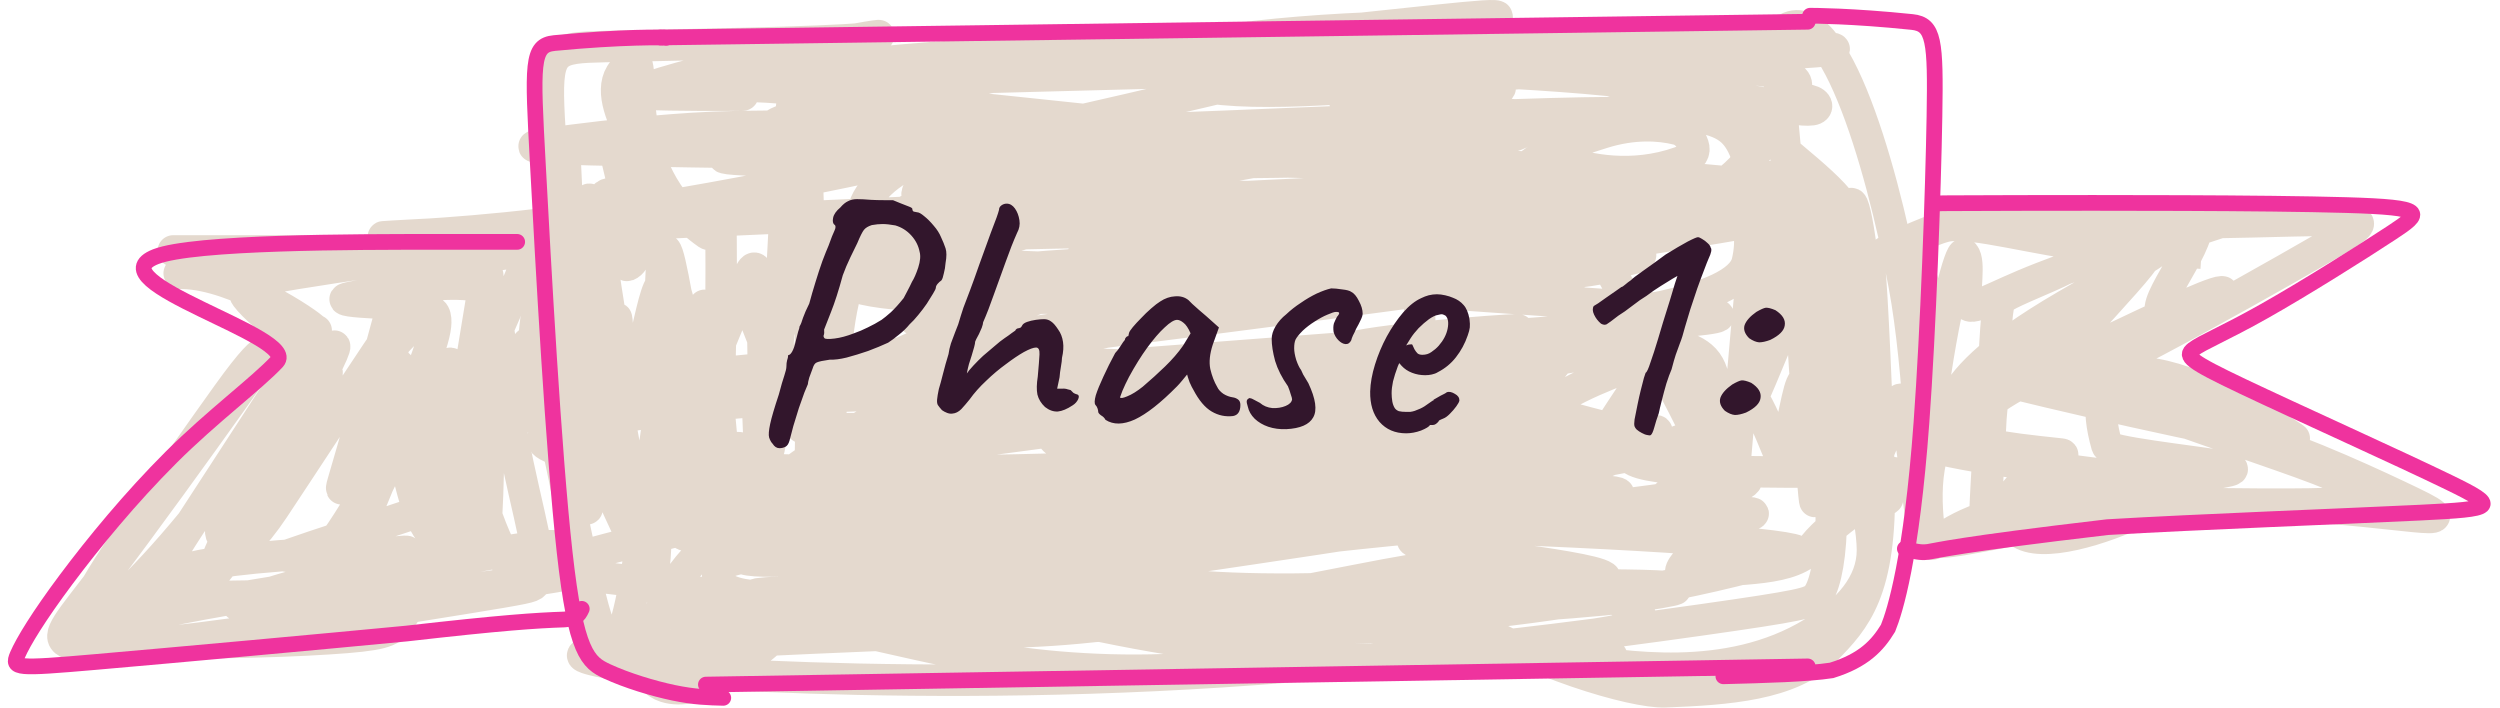
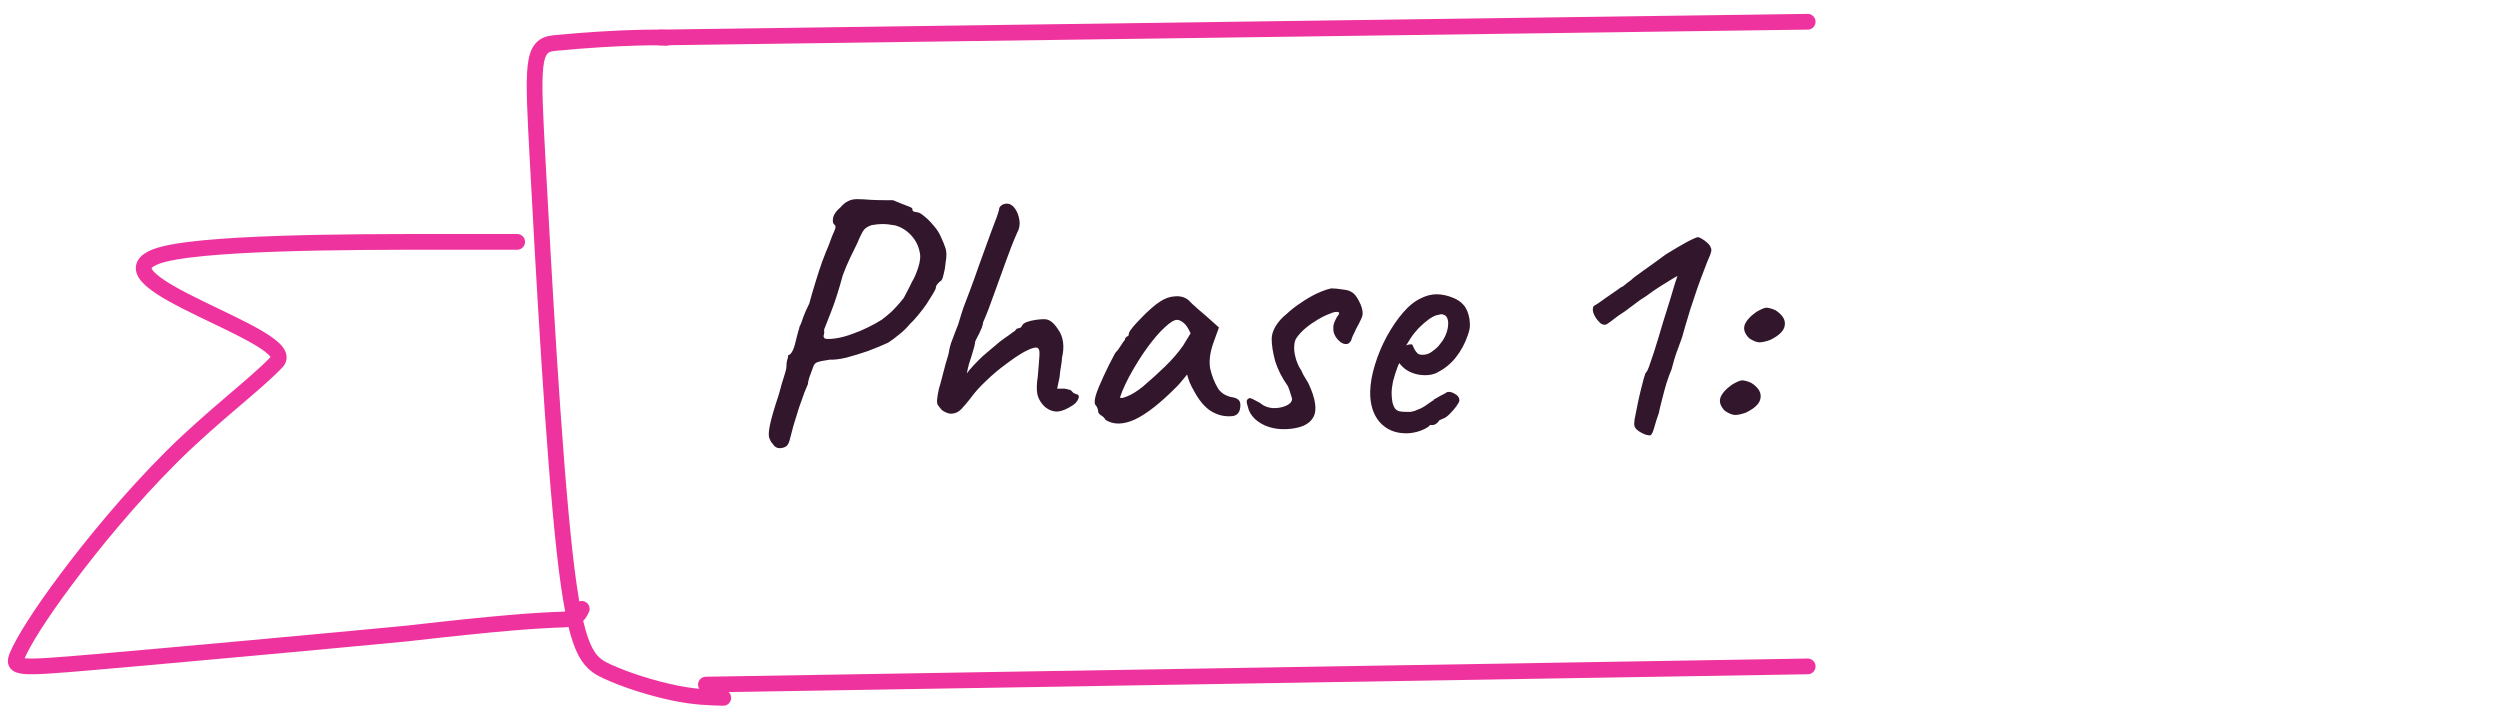
<svg xmlns="http://www.w3.org/2000/svg" fill="none" viewBox="0 0 159 45" height="45" width="159">
-   <path stroke-linecap="square" stroke-width="2" stroke="#E4D9CE" d="M35.93 9.701C35.93 9.674 35.997 12.862 36.574 19.69C36.882 23.329 38.032 27.269 38.535 29.557C39.039 31.844 39.071 32.345 39.087 29.517C39.103 26.689 39.103 20.515 39.196 20.234C39.29 19.952 39.477 25.75 39.489 26.77C39.522 29.685 38.974 18.693 38.782 19.925C38.418 22.252 38.936 28.098 38.915 27.653C38.894 27.209 38.681 20.314 38.572 19.328C38.462 18.343 38.462 23.476 38.356 23.26C38.251 23.045 38.039 17.325 37.852 14.677C37.706 12.61 37.054 20.009 36.259 26.531C36.204 26.983 35.051 18.804 34.533 18.606C34.016 18.408 33.708 25.716 33.471 26.465C33.235 27.213 33.08 21.18 33.722 21.865C34.364 22.55 35.808 30.137 36.798 34.736C37.789 39.336 38.282 40.719 38.815 40.931C39.349 41.142 39.908 40.141 40.626 35.522C41.343 30.903 42.202 22.697 43.095 21.239C43.987 19.78 44.886 25.317 45.414 27.914C45.942 30.51 46.072 29.998 45.883 27.715C45.693 25.433 45.18 21.396 44.867 19.572C44.636 18.233 44.393 25.904 44.367 31.998C44.362 33.026 44.122 21.581 43.99 21.369C43.857 21.157 43.775 30.409 43.53 30.066C43.285 29.722 42.88 19.504 42.244 18.259C41.607 17.014 40.752 25.051 39.849 24.174C38.945 23.296 38.019 13.259 37.526 12.695C37.033 12.13 37.003 21.342 37.045 26.436C37.087 31.531 37.202 32.23 37.315 32.358C37.592 32.67 37.248 23.666 37.45 16.872C37.485 15.698 39.669 28.238 40.581 33.101C41.493 37.964 41.653 37.095 41.751 33.042C41.849 28.988 41.881 21.776 42.013 18.282C42.145 14.789 42.377 15.233 43.039 18.874C43.701 22.515 44.787 29.34 45.345 27.955C45.904 26.57 45.9 16.767 45.842 13.887C45.784 11.007 45.671 15.347 44.998 14.874C39.118 10.742 41.258 3.574 40.299 4.025C37.226 5.47 41.67 10.616 41.526 11.334C41.473 11.598 40.764 11.425 40.36 11.21C39.957 10.994 39.703 10.682 39.492 10.332C39.281 9.981 39.121 9.602 39.283 10.336C39.446 11.07 39.936 12.929 40.118 13.607C40.15 13.728 39.736 12.531 39.34 12.397C36.803 11.541 39.543 17.03 39.9 16.884C41.103 16.393 40.11 12.898 40.316 11.53C40.487 10.403 42.413 16.121 44.387 23.705C44.781 25.22 46.559 19.482 47.74 17.287C48.911 15.109 48.457 28.906 48.431 30.19C48.405 31.473 48.109 24.461 48.136 24.099C48.162 23.738 48.52 30.241 48.919 28.516C49.318 26.792 49.747 16.644 50.054 11.13C50.361 5.616 50.533 5.044 50.732 5.111C50.931 5.178 51.153 5.902 51.333 10.965C51.512 16.029 51.642 25.41 51.527 30.066C51.412 34.721 51.047 34.367 50.417 33.166C49.787 31.965 48.902 29.927 48.06 29.04C47.218 28.153 46.445 28.479 45.835 28.828C43.712 30.041 42.305 31.108 41.837 31.717C41.63 31.986 42.939 32.252 52.079 32.503C61.219 32.754 78.521 33 87.133 33.148C95.745 33.297 95.142 33.34 88.782 33.34C82.422 33.34 70.322 33.296 64.417 33.316C58.512 33.335 59.168 33.419 65.676 32.657C72.184 31.895 84.524 30.285 91.936 29.456C99.349 28.626 101.459 28.626 102.281 28.825C103.102 29.023 102.571 29.42 98.526 30.489C94.48 31.558 86.936 33.286 78.148 34.803C69.359 36.32 59.555 37.574 61.178 37.258C62.8 36.941 76.144 35.017 86.481 33.931C96.818 32.844 103.742 32.652 107.576 32.589C111.41 32.526 111.945 32.598 111.239 32.775C110.533 32.952 108.571 33.232 98.595 33.471C88.619 33.709 70.688 33.897 67.701 33.205C58.161 30.994 92.781 29.255 87.885 29.639C80.323 30.232 62.378 31.01 53.359 31.669C44.341 32.327 44.774 32.683 52.209 33.266C59.643 33.85 74.066 34.65 75.044 34.275C76.022 33.901 63.12 32.327 56.052 31.506C48.984 30.686 48.142 30.666 48.343 30.915C48.544 31.165 49.813 31.684 54.391 32.219C58.968 32.754 66.817 33.287 74.584 33.347C82.351 33.406 89.799 32.976 95.38 32.481C100.962 31.986 104.452 31.44 102.311 31.256C100.171 31.072 92.293 31.266 83.708 32.009C75.123 32.752 66.069 34.038 61.035 34.815C56.001 35.591 55.261 35.818 56.394 35.955C57.526 36.092 60.554 36.131 69.252 35.298C77.951 34.464 92.229 32.757 90.806 33.137C89.382 33.518 71.824 36.038 63.077 37.36C54.331 38.681 54.928 38.728 62.869 38.578C70.811 38.427 86.08 38.079 82.306 37.964C78.531 37.848 55.252 37.976 53.696 38.375C52.14 38.775 73.013 39.441 84.06 39.819C95.107 40.197 95.695 40.266 87.413 39.484C79.132 38.702 61.965 37.067 62.73 35.815C63.496 34.563 82.715 33.743 82.504 33.157C82.292 32.57 62.069 32.241 52.58 31.791C43.091 31.342 44.95 30.782 51.099 29.747C57.247 28.713 67.629 27.222 76.848 26.296C86.067 25.369 93.81 25.052 89.917 24.916C86.024 24.781 70.262 24.836 60.464 25C47.302 25.219 41.5 26.126 37.288 26.931C35.42 27.288 34.144 27.669 34.581 28.155C35.019 28.641 37.22 29.255 43.449 29.631C49.678 30.007 59.868 30.128 70.506 29.712C81.144 29.297 91.922 28.341 96.407 27.452C100.892 26.564 98.757 25.771 95.223 25.078C91.688 24.385 86.817 23.816 79.407 23.472C71.996 23.129 62.194 23.027 55.667 23.125C46.175 23.268 40.587 24.402 37.14 25.306C36.2 25.552 37.103 25.725 49.635 24.827C62.167 23.928 86.352 22.044 99.16 21.074C111.968 20.103 112.665 20.103 101.172 19.312C89.678 18.521 65.971 16.938 69.049 16.259C72.127 15.579 102.707 15.85 102.517 16.818C102.328 17.786 70.441 19.444 58.892 18.839C47.344 18.234 57.101 15.316 66.151 13.15C75.2 10.984 83.248 9.658 88.042 8.933C92.836 8.208 94.134 8.123 81.665 8.488C69.197 8.853 42.923 9.671 46.336 10.091C49.748 10.512 83.642 10.512 90.246 10.059C96.85 9.607 75.137 8.701 62.263 8.294C49.39 7.887 46.015 8.005 42.807 8.254C39.6 8.502 36.662 8.877 34.912 9.12C33.163 9.363 32.691 9.462 43.899 9.648C55.107 9.834 78.01 10.103 92.576 10.591C107.142 11.079 112.678 11.777 115.273 12.329C117.868 12.881 117.354 13.265 102.187 15.619C87.02 17.972 57.216 22.283 55.445 22.785C53.675 23.286 80.841 19.849 94.146 17.999C107.452 16.15 106.073 15.994 99.439 16.013C92.806 16.032 80.959 16.23 73.166 16.569C65.374 16.908 61.995 17.382 69.587 16.791C77.178 16.199 95.843 14.528 105.026 14.215C114.209 13.901 113.345 14.996 112.568 16.668C110.798 20.476 110.039 29.759 109.871 34.544C109.796 36.687 110.992 21.004 111.623 15.487C112.253 9.97 112.602 10.686 113.072 12.809C113.543 14.931 114.126 18.439 114.075 17.138C113.78 9.606 112.63 2.682 113.218 2.132C116.378 -0.828 119.63 10.207 121.104 18.12C122.122 23.587 122.36 32.114 122.361 33.629C122.363 35.145 121.781 29.42 121.372 26.936C120.963 24.452 120.745 25.382 120.231 26.838C119.717 28.294 118.914 30.249 118.19 30.549C116.441 31.276 115.732 22.219 114.318 16.546C114.142 15.842 111.975 22.758 111.355 25.27C110.854 27.294 114.01 18.816 114.779 17.947C115.109 17.574 115.739 17.609 116.104 18.058C117.104 19.288 116.971 27.049 116.687 32.094C116.595 33.725 115.362 20.429 115.18 20.968C114.998 21.507 115.585 32.951 115.411 31.817C115.237 30.684 114.283 16.626 114.171 12.332C114.058 8.038 114.815 13.934 115.596 15.476C116.377 17.019 117.159 14.03 117.7 12.981C117.997 12.405 118.834 18.275 118.849 22.074C118.851 22.621 118.758 15.954 118.905 17.047C119.052 18.139 119.421 26.066 119.517 30.626C119.664 37.63 117.999 39.406 116.103 41.34C113.916 43.571 109.852 43.846 105.893 43.998C103.885 44.075 97.175 42.095 92.923 39.223C91.346 38.157 103.105 37.462 102.03 36.676C100.955 35.889 89.797 34.923 89.829 34.348C89.86 33.774 101.418 33.62 107.052 33.412C112.687 33.203 112.047 32.945 105.923 32.427C99.799 31.909 88.208 31.139 88.623 30.19C89.037 29.241 101.807 28.137 104.799 27.597C108.91 26.855 90.139 27.752 84.47 29.122C79.596 30.301 76.807 32.882 75.023 34.696C74.235 35.497 74.096 36.266 74.425 36.906C75.147 38.31 79.117 38.924 84.71 39.27C91.303 39.678 98.122 38.602 104.875 37.458C108.51 36.842 112.452 35.8 114.243 35.228C115.728 34.754 106.343 34.005 92.881 33.537C88.081 33.371 87.402 33.424 87.62 33.458C88.947 33.663 98.487 32.841 108.975 31.281C117.769 29.973 96.81 26.512 95.403 25.017C93.748 23.258 102.038 22.255 106.206 22.026C107.074 21.978 107.744 22.282 108.22 22.681C109.237 23.532 109.193 25.274 108.928 27.231C108.652 29.274 106.768 31.055 104.676 32.494C103.663 33.192 102.423 33.529 101.362 33.703C100.3 33.878 99.371 33.803 98.605 33.395C96.949 32.512 96.568 30.409 96.762 28.323C96.954 26.258 99.79 24.833 102.304 23.808C104.452 22.932 106.494 23.134 107.818 23.417C108.452 23.553 108.845 23.992 109.132 24.465C109.419 24.937 109.545 25.51 109.354 26.084C109.163 26.659 108.65 27.217 107.62 27.702C105.232 28.826 101.431 28.975 97.555 28.642C95.689 28.482 94.176 27.693 92.945 26.637C90.339 24.401 89.952 20.794 90.497 17.425C90.988 14.388 94.996 12.751 98.516 11.749C101.958 10.77 105.329 11.069 107.795 11.488C108.932 11.681 109.685 12.225 110.251 12.784C111.367 13.886 111.439 15.348 111.127 16.664C110.8 18.038 108.424 18.902 105.709 19.496C102.869 20.118 100.044 19.346 97.947 18.104C95.617 16.724 95.733 13.986 96.234 11.971C96.698 10.104 99.62 9.178 101.919 8.452C103.875 7.835 105.552 7.942 106.683 8.224C107.286 8.375 107.66 8.988 107.726 9.394C107.791 9.8 107.463 10.094 106.851 10.313C103.751 11.419 100.905 10.728 99.765 10.353C99.229 10.177 98.982 9.748 98.975 9.352C98.967 8.956 99.258 8.535 99.863 8.16C102.776 6.36 106.963 6.743 109.608 7.276C112.022 7.763 110.779 10.877 110.69 12.311C110.638 13.158 114.542 12.384 115.952 12.652C117.362 12.92 117.351 13.552 117.261 14.171C117.086 15.388 116.873 18.067 117.269 22.727C117.747 28.359 119.078 32.633 119.087 34.974C119.096 37.134 117.514 38.893 115.286 40.251C109.852 43.562 103.167 42.376 99.882 41.892C99.229 41.796 98.874 41.403 99.126 41.142C99.908 40.331 102.328 40.34 103.368 39.944C108.144 38.123 93.521 36.272 91.354 36.098C90.168 36.003 84.524 37.344 74.223 39.18C63.688 41.058 55.86 39.992 51.445 39.073C42.498 37.209 38.789 36.573 34.765 36.533C30.622 36.492 48.071 32.815 50.347 31.735C54.508 29.759 51.573 20.122 55.28 15.361C57.1 13.023 60.416 12.273 62.553 11.72C64.33 11.259 65.838 11.395 66.909 11.622C67.466 11.74 67.816 12.273 67.913 12.679C68.011 13.086 67.785 13.455 67.267 13.827C64.533 15.793 59.293 15.76 55.956 15.281C55.272 15.182 55.007 14.58 54.903 14.039C54.8 13.498 54.963 12.851 55.49 12.2C57.933 9.179 63.602 8.867 66.924 8.846C68.116 8.839 61.415 10.211 59.631 11.179C52.626 14.982 76.137 12.556 74.235 12.622C71.487 12.717 65.113 12.328 72.199 12.403C79.285 12.477 100.021 12.871 108.188 12.679C116.354 12.487 111.322 11.698 104.465 11.127C97.608 10.555 89.079 10.226 83.567 10.171C75.817 10.094 72.291 11.024 70.161 11.903C69.217 12.293 68.706 12.763 68.6 13.133C68.405 13.818 79.948 14.249 88.887 14.482C90.687 14.529 72.442 14.672 63.503 14.895C54.564 15.117 51.78 15.476 51.025 15.777C50.27 16.078 51.628 16.309 57.297 16.606C62.966 16.902 72.904 17.256 78.347 17.474C83.79 17.693 84.436 17.766 82.296 18.266C80.156 18.767 75.209 19.693 70.71 20.877C66.21 22.061 62.307 23.474 58.766 25.099C51.923 28.238 47.251 32.137 44.215 35.502C41.735 38.252 41.313 40.715 41.288 42.266C41.277 42.965 41.652 43.473 42.324 43.682C46.428 44.958 54.095 35.947 57.606 30.804C58.109 30.067 54.283 33.678 51.776 36.105C50.959 36.896 50.142 36.096 49.601 35.187C49.06 34.276 48.584 33.103 48.233 32.741C47.885 32.383 46.775 33.521 45.002 33.65C43.905 33.729 42.392 33.407 43.655 33.272C44.918 33.137 48.998 33.089 50.158 33.076C53.764 33.036 44.033 33.626 43.532 33.882C42.639 34.339 49.079 34.155 53.835 34.106C56.325 34.081 48.355 34.594 47.538 35.01C45.422 36.09 52.006 35.593 52.417 35.4C54.722 34.322 47.437 35.25 46.339 35.722C45.79 35.957 45.562 36.505 45.653 36.83C46.119 38.49 51.236 37.854 53.349 37.834C54.1 37.827 50.217 37.591 48.756 37.709C44.67 38.038 60.629 37.856 71.357 35.892C78.86 34.518 90.337 31.783 96.933 30.374C103.529 28.964 104.844 28.81 105.231 28.741C105.618 28.672 105.038 28.691 104.494 28.751C103.95 28.811 103.46 28.91 103.735 29.158C104.75 30.072 111.525 30.052 119.337 30.015C121.784 30.003 121.13 30.524 120.555 30.954C119.98 31.384 119.499 31.841 119.515 31.943C119.531 32.046 120.059 31.78 120.084 31.679C120.345 30.606 116.59 33.153 115.359 34.707C114.02 36.397 110.713 36.082 107.316 36.499C105.739 36.693 109.065 34.207 109.588 32.778C110.172 31.182 106.413 24.559 101.632 15.772C99.925 12.635 99.587 12.212 98.784 12.06C96.763 11.675 89.242 14.591 78.839 18.512C69.121 22.175 64.349 21.969 62.84 22.032C61.696 22.08 67.018 21.694 66.59 22.112C65.192 23.48 58.115 23.477 59.47 23.775C60.825 24.074 69.987 23.726 71.484 23.617C72.98 23.508 66.533 23.649 62.077 23.902C57.621 24.155 55.351 24.515 60.889 24.787C66.427 25.058 79.841 25.23 80.763 25.513C91.038 28.659 56.503 26.732 59.31 26.972C62.963 27.285 71.227 27.092 76.967 26.89C82.707 26.689 85.696 26.258 86.358 25.808C90.33 23.111 73.469 24.633 68.395 25.885C67.404 26.13 66.851 26.66 66.776 27.069C66.155 30.446 80.198 28.097 82.526 27.732C85.948 27.195 73.638 27.93 71.229 28.377C63.712 29.773 89.845 28.993 90.211 28.655C90.505 28.385 88.503 28.013 83.466 27.463C78.428 26.913 69.774 26.224 64.442 25.868C59.111 25.513 57.363 25.514 57.284 25.637C56.569 26.748 62.438 26.351 63.468 26.551C67.915 27.412 53.697 27.171 51.548 27.313C50.76 27.366 50.623 26.755 50.579 26.177C50.484 24.914 51.088 22.878 51.805 21.382C52.221 20.517 52.323 24.049 52.118 25.431C52.025 26.063 51.852 26.543 51.355 26.176C49.561 24.853 48.217 20.817 47.252 18.266C47.228 18.204 48.093 20.662 48.969 20.623C52.873 20.446 51.863 14.967 52.67 14.569C53.104 14.354 53.891 14.674 54.409 15.012C55.445 15.687 55.925 17.248 56.432 18.2C56.826 18.939 56.27 15.977 56.597 14.899C57.422 12.172 64.81 12.102 70.623 11.954C71.565 11.93 62.374 13.717 53.576 15.905C50.749 16.609 51.428 16.863 54.736 16.948C58.045 17.034 64.008 17.04 64.846 17.507C65.683 17.974 61.214 18.901 59.454 19.372C57.695 19.842 58.78 19.828 60.228 19.578C61.675 19.328 63.452 18.841 63.703 18.712C64.601 18.249 59.842 19.58 58.23 20.29C57.48 20.62 62.921 19.583 66.454 18.655C69.741 17.791 57.715 21.795 54.899 23.689C54.393 24.029 54.296 24.432 54.644 24.719C54.992 25.006 55.88 25.23 62.934 25.312C69.989 25.395 83.182 25.33 86.543 25.417C90.077 25.508 74.814 26.155 74.252 26.521C73.77 26.835 77.159 26.966 82.985 27.09C88.812 27.214 98.064 27.214 99.502 27.219C100.94 27.224 94.281 27.234 91.705 27.122C90.723 27.08 94.937 25.847 96.454 24.785C100.065 22.257 86.388 24.419 85.343 24.53C84.552 24.613 91.399 23.677 95.064 22.462C95.845 22.203 88.478 22.216 88.527 22.001C88.575 21.787 94.739 21.228 96.425 21.005C97.705 20.835 89.457 21.394 86.377 22C81.426 22.974 98.676 21.956 102.977 21.065C103.729 20.909 104.143 20.669 104.137 20.496C104.131 20.324 103.666 20.168 102.95 20.289C101.184 20.587 99.468 22.219 98.023 24.353C96.504 26.596 96.507 29.691 96.62 32.186C96.659 33.066 97.477 33.086 98.174 32.608C99.981 31.369 102.253 27.12 105.193 22.978C106.087 21.718 106.625 22.572 106.962 23.712C107.3 24.851 107.641 26.353 108.211 26.373C108.781 26.392 109.571 24.884 110.259 24.398C111.176 23.749 112.51 27.342 113.329 29.292C113.499 29.699 114.09 26.061 114.437 24.837C114.784 23.614 115.103 24.184 115.403 25.442C115.702 26.699 115.972 28.627 116.378 27.805C118.461 23.577 117.862 17.574 117.704 14.315C117.627 12.7 114.792 10.773 111.857 8.177C110.856 7.292 111.67 6.838 112.532 6.6C113.394 6.362 114.489 6.241 115.066 6.38C115.643 6.518 115.669 6.92 115.246 6.979C113.933 7.161 111.189 6.008 102.232 5.107C95.169 4.396 82.855 4.121 76.293 3.887C69.731 3.652 69.258 3.71 73.441 3.247C77.624 2.785 86.477 1.801 91.456 1.288C96.436 0.775 97.275 0.764 89.054 2.814C80.833 4.865 63.526 8.977 51.421 11.415C39.315 13.853 32.935 14.492 28.279 14.83C23.624 15.168 20.886 15.185 33.318 14.599C45.75 14.014 73.435 12.824 87.506 12.1C101.577 11.376 101.195 11.153 92.657 10.167C84.119 9.182 67.436 7.441 58.601 6.514C49.765 5.586 49.283 5.525 47.584 5.494C45.884 5.463 42.983 5.463 54.644 5.14C66.305 4.817 92.616 4.172 105.899 3.719C119.182 3.267 118.639 3.027 112.453 2.846C106.267 2.665 94.454 2.549 86.371 2.67C78.288 2.791 74.293 3.152 65.808 4.477C57.322 5.803 44.467 8.083 50.724 8.588C56.981 9.094 82.738 7.757 96.213 7.307C109.688 6.858 110.099 7.337 111.234 10.207C112.37 13.076 114.218 18.322 115.277 23.142C117.252 32.126 116.373 37.076 115.527 37.956C115.141 38.358 114.596 38.518 108.168 39.43C101.741 40.343 89.385 41.965 77.779 42.719C66.173 43.473 55.691 43.311 48.769 43.011C41.847 42.712 38.802 42.28 37.533 41.922C36.265 41.563 36.863 41.292 47.353 40.785C57.843 40.277 78.205 39.543 90.051 38.942C101.896 38.341 104.608 37.894 106.262 37.561C108.468 37.116 99.937 37.092 84.55 37.434C78.19 37.575 74.759 37.308 68.657 36.397C62.556 35.485 53.885 33.85 49.82 33.272C45.755 32.693 46.559 33.222 50.536 34.542C54.512 35.862 61.637 37.957 67.838 39.361C74.04 40.766 79.103 41.416 84.192 41.769C94.214 42.465 100.706 42.037 102.42 41.759C102.808 41.697 102.115 41.561 96.406 41.747C90.698 41.934 79.969 42.387 74.092 42.592C64.333 42.933 57.522 40.63 54.418 40.146C48.724 39.258 46.079 39.818 44.05 39.548C42.355 39.323 41.228 36.447 39.322 32.377C38.244 30.076 37.511 27.157 36.664 22.215C35.818 17.272 35.027 10.358 34.893 6.746C34.76 3.134 35.308 3.032 38.459 2.962C47.346 2.764 54.338 2.64 55.615 2.345C57.71 1.859 47.616 3.604 42.174 5.259C40.568 5.747 41.55 5.922 43.342 5.968C45.134 6.015 47.769 6.03 47.17 6.046C46.572 6.061 42.66 6.075 41.056 5.986C36.742 5.745 49.716 4.928 52.483 4.424C59.119 3.213 77.018 2.91 85.829 2.347C94.64 1.785 93.984 1.7 91.361 1.69C84.168 1.663 73.793 2.665 73.886 3.836C74.231 8.183 97.007 3.943 105.874 4.141C114.742 4.34 114.59 4.963 114.04 6.011C111.559 10.741 109.083 12.447 107.069 13.049C103.442 14.132 99.312 8.676 96.97 8.019C96.084 7.771 94.659 7.77 93.854 7.541C93.05 7.312 92.865 6.973 93.424 6.6C93.983 6.227 95.291 5.829 95.409 5.607C95.8 4.872 89.674 5.574 86.46 6.098C81.672 6.879 96.536 7.045 97.341 7.463C97.689 7.644 97.218 8.2 96.638 8.489C96.059 8.779 95.207 8.897 93.956 8.979C92.706 9.062 91.082 9.104 89.409 9.147" />
-   <path stroke-linecap="square" stroke-width="2" stroke="#E4D9CE" d="M11.02 15.958C11.01 15.958 10.999 15.958 14.764 15.958C18.529 15.958 26.07 15.958 29.706 16.008C33.341 16.057 32.844 16.157 28.968 16.405C25.092 16.653 17.852 17.046 14.339 17.23C10.826 17.414 11.259 17.377 11.624 17.384C15.031 17.452 19.72 20.592 20.022 21.002C20.377 21.484 19.451 22.971 17.581 25.942C16.328 27.933 14.229 30.756 12.262 33.146C8.652 37.532 6.243 39.489 5.674 39.632C5.43 39.693 5.31 39.133 5.633 38.293C5.956 37.452 6.735 36.195 8.491 33.621C10.247 31.048 12.957 27.196 14.456 25.111C16.122 22.793 16.607 22.436 16.847 22.358C16.941 22.327 16.632 22.837 14.682 25.579C12.732 28.322 9.061 33.416 6.723 36.484C4.384 39.553 3.488 40.442 4.284 40.867C5.08 41.291 7.595 41.225 12.708 40.583C17.821 39.941 25.456 38.724 29.505 38.066C33.555 37.408 33.788 37.344 33.961 37.154C34.787 36.249 33.553 32.866 32.573 27.665C32.046 24.867 31.953 21.666 31.505 19.964C31.056 18.263 30.381 18.139 29.483 18.088C27.489 17.977 24.615 18.422 22.175 18.942C20.718 19.252 26.65 19.346 26.835 19.409C26.897 19.431 26.425 19.497 26.134 19.622C25.842 19.747 25.624 19.946 23.944 22.452C22.263 24.958 19.127 29.765 17.398 32.363C14.969 36.014 12.528 36.986 10.409 37.481C9.995 37.578 9.749 37.682 9.765 37.76C9.831 38.081 13.491 37.927 18.588 37.865C21.268 37.833 24.457 36.879 28.355 35.653C29.798 35.199 30.131 35.022 30.409 34.865C30.687 34.709 30.895 34.56 31.008 31.474C31.12 28.388 31.129 22.369 31.093 19.458C31.057 16.546 30.976 16.924 30.617 19.116C29.605 25.303 28.833 29.947 28.549 30.896C28.421 31.326 28.265 31.635 28.085 31.889C27.745 32.371 22.77 33.735 18.2 35.346C17.806 35.484 23.443 35.281 25.527 35.079C28.095 34.831 16.854 37.538 15.126 38.457C14.729 38.668 20.223 38.682 27.051 38.282C30.562 38.076 31.781 37.616 32.185 37.257C33.17 36.384 31.076 34.756 30.21 29.96C29.956 28.549 30.014 27.236 30.009 27.475C29.914 31.912 29.62 33.719 28.857 34.563C28.641 34.803 28.06 34.513 27.636 34.136C26.675 33.281 26.175 31.185 25.604 28.596C25.016 25.931 24.975 22.425 24.902 19.709C24.896 19.486 23.53 24.886 21.808 30.702C21.076 33.173 25.572 23.314 25.36 23.195C24.926 22.953 23.768 24.174 23.341 24.288C22.898 24.406 24.853 21.927 26.86 20.09C27.513 19.491 27.729 19.952 27.713 20.498C27.698 21.044 27.521 21.759 26.668 24.056C24.372 30.242 22.83 33.806 23.162 32.907C24.869 28.271 28.789 23.309 28.742 23.201C28.35 22.287 25.455 27.967 22.109 33.194C20.932 35.033 20.711 35.155 19.641 35.222C14.276 35.557 12.322 35.969 10.574 36.536C10.043 36.708 10.165 36.356 12.275 33.099C14.384 29.843 18.46 23.618 20.02 21.164C20.589 20.268 18.426 23.648 17.092 26.411C16.674 27.274 16.95 27.121 17.749 26.343C18.548 25.566 19.905 24.188 20.495 23.756C21.084 23.324 20.866 23.879 19.572 26.314C15.978 33.082 13.475 37.187 13.591 36.348C13.668 35.791 13.973 35.003 15.292 32.435C16.61 29.867 18.98 25.553 20.253 23.459C21.526 21.366 21.629 21.623 20.536 23.727C19.442 25.832 17.148 29.775 15.87 31.91C14.592 34.044 14.399 34.25 14.292 34.215C13.085 33.822 16.338 28.595 19.255 24.173C19.711 23.481 19.837 23.246 19.739 22.989C19.188 21.549 16.754 20.302 15.66 18.869C15.477 18.629 15.511 18.348 15.634 18.162C15.757 17.976 16.034 17.855 18.793 17.407C21.552 16.958 26.785 16.187 29.743 15.775C32.7 15.362 33.225 15.332 33.507 15.469C33.79 15.606 33.815 15.912 32.716 18.523C31.617 21.133 29.393 26.039 28.224 28.424C27.054 30.81 27.006 30.528 27.017 30.118C27.073 27.962 28.805 24.967 29.837 23.73C30.183 23.315 30.474 25.117 30.375 26.741C30.26 28.636 28.867 32.274 27.061 36.483C26.156 38.595 25.552 39.299 25.086 39.785C24.588 40.304 23.658 40.49 19.434 40.708C15.723 40.899 8.82 40.99 6.683 40.658C4.545 40.327 7.379 39.503 11.356 38.715C15.334 37.926 20.368 37.199 24.134 36.533C30.277 35.446 33.578 34.673 35.13 34.708C36.102 34.73 36.709 35.109 37.139 35.479C37.334 35.647 37.305 35.934 37.158 36.126C37.011 36.317 36.703 36.445 35.278 36.691C33.854 36.937 31.323 37.298 28.437 37.635" />
-   <path stroke-linecap="square" stroke-width="2" stroke="#E4D9CE" d="M123.313 14.281C123.303 14.281 123.293 14.281 126.311 14.273C129.328 14.265 135.373 14.249 140.017 14.174C144.661 14.098 147.72 13.964 149.145 14.019C150.569 14.073 150.266 14.319 147.689 15.809C145.112 17.299 140.271 20.026 137.115 21.691C133.959 23.356 132.636 23.878 132.132 24.153C131.848 24.308 135.638 25.317 142.852 27.587C146.828 28.838 151.236 30.916 153.355 31.933C155.475 32.95 155.118 33.003 153.516 32.849C151.914 32.695 149.078 32.333 145.888 32.167C142.699 32.001 139.242 32.042 135.351 32.52C131.46 32.998 127.239 33.912 124.957 34.302C122.675 34.693 122.46 34.533 122.393 33.086C122.326 31.639 122.415 28.909 122.798 25.891C123.595 19.613 124.702 15.92 124.904 16.164C125.325 16.672 124.901 18.561 125.091 19.258C125.273 19.928 126.652 18.907 129.86 17.662C132.563 16.613 137.52 14.91 137.91 15.209C138.3 15.508 133.991 17.91 131.351 19.45C126.32 22.383 124.849 24.239 124.191 25.545C123.905 26.112 124.352 26.782 124.706 27.3C125.324 28.205 126.894 28.435 131.1 28.879C131.794 28.953 128.363 30.622 128.103 31.398C125.902 37.975 140.166 31.096 138.121 30.985C133.197 30.717 129.33 29.519 128.077 29.09C127.006 28.724 126.317 28.282 125.933 27.848C125.731 27.62 125.685 27.248 125.685 26.957C125.685 26.667 125.777 26.436 126.004 26.172C127.758 24.131 132.69 22.739 134.258 22.287C135.536 21.918 129.38 23.369 125.851 24.547C124.338 25.052 131.081 20.132 133.605 18.198C136.129 16.264 136.943 15.775 136.059 16.901C135.175 18.027 132.568 20.784 131.409 22.139C130.249 23.495 130.616 23.366 132.572 22.419C138.083 19.75 141.638 18.151 141.371 18.643C140.515 20.212 138.178 20.125 137.717 20.053C136.307 19.833 139.941 15.785 139.73 14.158C139.507 12.442 133.002 16.423 130.309 17.581C127.615 18.74 127.385 18.872 127.228 19.132C127.071 19.392 126.994 19.775 126.822 22.81C126.65 25.845 126.386 31.52 126.254 33.031C126.139 34.345 126.457 27.273 126.8 24.969C126.913 24.209 126.553 24.25 126.047 24.66C124.718 25.736 123.819 26.992 123.393 27.709C121.963 30.119 122.788 34.23 122.811 34.506C122.854 35.031 123.858 33.46 127.199 32.616C130.031 31.9 135.265 31.013 138.531 30.48C141.797 29.948 142.962 29.901 141.049 29.596C139.136 29.291 134.11 28.73 134.001 28.346C131.124 18.212 145.979 27.806 145.955 27.921C145.876 28.296 144.443 27.951 141.311 27.36C138.179 26.77 133.079 25.595 130.295 24.937C127.511 24.279 127.199 24.172 127.511 24.081C128.728 23.723 131.068 24.051 135.193 24.985C138.015 25.623 142.235 26.927 141.222 26.369C140.209 25.81 133.816 23.433 130.594 22.34C127.373 21.248 127.517 21.511 127.935 21.882C128.975 22.807 130.856 23.739 135.105 25.426C138.22 26.662 143.396 28.368 146.283 29.413C149.669 30.638 150.395 31.166 150.636 31.563C150.746 31.743 150.281 31.995 146.926 32.051C143.571 32.107 137.199 31.99 133.745 31.909C130.291 31.828 129.948 31.786 130.148 31.71C131.057 31.364 134.907 31.372 139.146 31.222C140.362 31.179 139.661 30.934 136.03 30.464C132.399 29.994 125.855 29.236 122.862 28.441C119.868 27.646 120.625 26.837 121.131 26.2C122.612 24.336 122.573 21.465 122.42 18.761C122.358 17.675 121.944 16.899 121.564 16.388C121.178 15.867 120.348 16.062 119.972 16.149C118.771 16.43 122.829 14.566 123.817 14.378C125.447 14.067 129.61 15.293 133.101 15.654C134.198 15.768 133.883 16.028 133.169 16.19C132.454 16.352 131.338 16.482 132.636 16.069C137.618 14.487 142.021 13.655 142.418 13.644C143.189 13.621 139.631 14.53 137.788 15.408C137.302 15.745 137.73 15.862 138.09 15.931C138.451 16 138.73 16.018 139.018 16.037" />
  <path stroke-linecap="round" stroke="#EF339E" d="M44.895 43.54L114.97 42.383" />
  <path stroke-linecap="round" stroke="#EF339E" d="M42 2.383L114.97 1.383" />
-   <path stroke-linecap="round" stroke="#EF339E" d="M115.121 1C115.224 1 117.765 1 121.608 1.399C123.013 1.545 123.113 2.595 123.032 7.396C122.951 12.196 122.635 20.974 122.205 26.867C121.571 35.533 120.522 38.866 120.079 39.955C119.412 41.05 118.529 42.005 116.488 42.637C114.929 42.874 112.308 42.942 109.607 43.012" />
  <path stroke-linecap="round" stroke="#EF339E" d="M42.361 2.407C42.361 2.367 39.529 2.326 35.259 2.738C33.789 2.88 33.864 4.054 34.208 10.443C34.551 16.831 35.196 28.696 35.91 35.112C36.623 41.529 37.386 42.136 38.618 42.705C39.85 43.274 41.528 43.787 42.845 44.062C44.162 44.337 45.067 44.36 46 44.383" />
  <path stroke-linecap="round" stroke="#EF339E" d="M32.893 15.383C32.867 15.383 32.841 15.383 27.701 15.383C22.562 15.383 12.309 15.383 9.908 16.323C5.862 17.907 19.112 21.408 17.611 23.009C16.309 24.399 13.482 26.491 10.892 29.076C8.302 31.66 5.925 34.554 4.2 36.864C2.475 39.173 1.474 40.812 1.109 41.666C0.744 42.519 1.044 42.538 6.045 42.105C11.047 41.671 20.74 40.785 25.847 40.294C31.935 39.599 34.105 39.459 35.897 39.399C36.574 39.339 36.779 39.219 37 38.722" />
-   <path stroke-linecap="round" stroke="#EF339E" d="M123.257 12.94C123.247 12.93 123.237 12.92 128.428 12.909C133.619 12.899 144.012 12.889 149.204 13.042C154.395 13.194 154.07 13.511 152.106 14.804C150.141 16.097 146.547 18.358 143.995 19.796C141.444 21.235 140.043 21.782 139.485 22.219C138.926 22.657 139.253 22.968 142.665 24.588C146.076 26.209 152.564 29.129 155.775 30.691C158.986 32.253 158.725 32.369 153.905 32.604C149.085 32.839 139.714 33.19 134.033 33.527C124.404 34.655 123.171 35.019 122.628 35.101C122.34 35.136 122.025 35.157 121.148 34.898" />
  <path fill="#32162C" d="M49.576 28.505C49.4 28.505 49.254 28.41 49.136 28.219C49.048 28.131 48.975 27.999 48.916 27.823C48.872 27.662 48.894 27.376 48.982 26.965C49.07 26.555 49.254 25.931 49.532 25.095C49.679 24.538 49.796 24.135 49.884 23.885C49.972 23.621 50.016 23.431 50.016 23.313C50.016 23.152 50.031 23.02 50.06 22.917C50.104 22.8 50.126 22.69 50.126 22.587C50.214 22.587 50.302 22.507 50.39 22.345C50.478 22.184 50.552 21.964 50.61 21.685C50.669 21.436 50.72 21.238 50.764 21.091C50.823 20.93 50.852 20.82 50.852 20.761C50.926 20.644 50.999 20.461 51.072 20.211C51.16 19.962 51.292 19.661 51.468 19.309C51.586 18.869 51.718 18.415 51.864 17.945C52.011 17.461 52.158 17.014 52.304 16.603C52.466 16.178 52.598 15.848 52.7 15.613C52.862 15.159 52.986 14.843 53.074 14.667C53.162 14.477 53.162 14.352 53.074 14.293C52.972 14.22 52.942 14.073 52.986 13.853C53.03 13.633 53.184 13.413 53.448 13.193C53.61 13.003 53.771 12.871 53.932 12.797C54.094 12.709 54.284 12.665 54.504 12.665C54.739 12.665 55.032 12.68 55.384 12.709C55.648 12.724 55.927 12.731 56.22 12.731C56.528 12.731 56.719 12.731 56.792 12.731C56.924 12.79 57.086 12.856 57.276 12.929C57.467 13.003 57.636 13.069 57.782 13.127C57.944 13.186 58.024 13.237 58.024 13.281C58.024 13.369 58.054 13.428 58.112 13.457C58.186 13.472 58.259 13.487 58.332 13.501C58.435 13.501 58.582 13.582 58.772 13.743C58.978 13.905 59.183 14.11 59.388 14.359C59.594 14.594 59.748 14.836 59.85 15.085C59.968 15.335 60.063 15.569 60.136 15.789C60.21 16.009 60.21 16.325 60.136 16.735C60.122 16.955 60.085 17.175 60.026 17.395C59.982 17.615 59.931 17.762 59.872 17.835C59.784 17.894 59.704 17.967 59.63 18.055C59.557 18.143 59.52 18.224 59.52 18.297C59.52 18.356 59.462 18.481 59.344 18.671C59.242 18.847 59.11 19.06 58.948 19.309C58.787 19.544 58.604 19.786 58.398 20.035C58.208 20.27 58.024 20.468 57.848 20.629C57.658 20.864 57.43 21.084 57.166 21.289C56.917 21.495 56.69 21.663 56.484 21.795C56.103 21.971 55.678 22.147 55.208 22.323C54.739 22.485 54.284 22.624 53.844 22.741C53.419 22.844 53.067 22.888 52.788 22.873C52.363 22.932 52.084 22.991 51.952 23.049C51.835 23.093 51.747 23.218 51.688 23.423C51.615 23.614 51.542 23.812 51.468 24.017C51.41 24.223 51.38 24.362 51.38 24.435C51.351 24.494 51.278 24.67 51.16 24.963C51.058 25.242 50.94 25.572 50.808 25.953C50.691 26.335 50.574 26.716 50.456 27.097C50.354 27.464 50.273 27.772 50.214 28.021C50.156 28.227 50.068 28.359 49.95 28.417C49.833 28.476 49.708 28.505 49.576 28.505ZM52.436 21.509C52.495 21.568 52.708 21.575 53.074 21.531C53.441 21.487 53.852 21.377 54.306 21.201C54.6 21.099 54.893 20.974 55.186 20.827C55.494 20.681 55.788 20.519 56.066 20.343C56.213 20.241 56.411 20.079 56.66 19.859C56.91 19.625 57.181 19.324 57.474 18.957C57.518 18.884 57.592 18.745 57.694 18.539C57.812 18.319 57.914 18.114 58.002 17.923C58.134 17.718 58.266 17.417 58.398 17.021C58.53 16.611 58.56 16.273 58.486 16.009C58.413 15.628 58.237 15.283 57.958 14.975C57.68 14.667 57.342 14.455 56.946 14.337C56.624 14.279 56.352 14.249 56.132 14.249C55.927 14.249 55.7 14.271 55.45 14.315C55.216 14.389 55.047 14.491 54.944 14.623C54.842 14.755 54.702 15.034 54.526 15.459C54.424 15.665 54.277 15.965 54.086 16.361C53.896 16.757 53.734 17.139 53.602 17.505C53.338 18.473 53.089 19.251 52.854 19.837C52.62 20.424 52.473 20.798 52.414 20.959C52.429 21.121 52.422 21.238 52.392 21.311C52.363 21.37 52.378 21.436 52.436 21.509ZM60.568 26.305C60.465 26.32 60.355 26.305 60.238 26.261C60.12 26.217 60.01 26.159 59.908 26.085C59.79 25.953 59.702 25.843 59.644 25.755C59.6 25.667 59.585 25.55 59.6 25.403C59.614 25.242 59.651 25.022 59.71 24.743C59.783 24.509 59.871 24.186 59.974 23.775C60.076 23.365 60.194 22.947 60.326 22.521C60.355 22.301 60.406 22.074 60.48 21.839C60.568 21.59 60.656 21.355 60.744 21.135C60.832 20.915 60.898 20.747 60.942 20.629C61.059 20.233 61.169 19.881 61.272 19.573C61.389 19.251 61.528 18.884 61.69 18.473C61.851 18.048 62.049 17.498 62.284 16.823C62.606 15.943 62.848 15.276 63.01 14.821C63.186 14.367 63.31 14.037 63.384 13.831C63.457 13.626 63.508 13.465 63.538 13.347C63.538 13.23 63.589 13.135 63.692 13.061C63.794 12.988 63.904 12.951 64.022 12.951C64.227 12.951 64.403 13.054 64.55 13.259C64.696 13.465 64.792 13.714 64.836 14.007C64.88 14.286 64.828 14.557 64.682 14.821C64.447 15.349 64.205 15.965 63.956 16.669C63.706 17.359 63.457 18.048 63.208 18.737C62.973 19.412 62.746 19.999 62.526 20.497C62.526 20.571 62.496 20.688 62.438 20.849C62.379 20.996 62.32 21.128 62.262 21.245C62.203 21.363 62.144 21.473 62.086 21.575C62.042 21.678 62.02 21.729 62.02 21.729C62.02 21.803 61.998 21.92 61.954 22.081C61.91 22.243 61.858 22.419 61.8 22.609C61.756 22.756 61.697 22.939 61.624 23.159C61.565 23.379 61.521 23.577 61.492 23.753C61.565 23.636 61.704 23.467 61.91 23.247C62.115 23.027 62.32 22.822 62.526 22.631C62.76 22.426 63.002 22.221 63.252 22.015C63.501 21.795 63.714 21.627 63.89 21.509C64.066 21.392 64.22 21.282 64.352 21.179C64.498 21.077 64.572 21.025 64.572 21.025C64.586 20.981 64.616 20.945 64.66 20.915C64.704 20.886 64.755 20.871 64.814 20.871C64.858 20.857 64.894 20.842 64.924 20.827C64.953 20.798 64.982 20.754 65.012 20.695C65.056 20.607 65.158 20.534 65.32 20.475C65.481 20.417 65.664 20.373 65.87 20.343C66.075 20.314 66.251 20.299 66.398 20.299C66.574 20.299 66.728 20.351 66.86 20.453C66.992 20.541 67.138 20.71 67.3 20.959C67.461 21.179 67.564 21.443 67.608 21.751C67.652 22.045 67.63 22.382 67.542 22.763C67.542 22.881 67.52 23.064 67.476 23.313C67.432 23.563 67.402 23.79 67.388 23.995L67.234 24.721H67.542C67.674 24.707 67.798 24.721 67.916 24.765C68.033 24.795 68.092 24.809 68.092 24.809C68.15 24.868 68.209 24.927 68.268 24.985C68.341 25.029 68.407 25.059 68.466 25.073C68.612 25.103 68.649 25.205 68.576 25.381C68.502 25.543 68.385 25.675 68.224 25.777C67.872 26.012 67.556 26.144 67.278 26.173C66.999 26.188 66.728 26.093 66.464 25.887C66.214 25.653 66.053 25.389 65.98 25.095C65.921 24.802 65.928 24.421 66.002 23.951C66.06 23.306 66.097 22.837 66.112 22.543C66.126 22.25 66.053 22.103 65.892 22.103C65.73 22.103 65.474 22.199 65.122 22.389C64.784 22.58 64.403 22.837 63.978 23.159C63.552 23.467 63.134 23.819 62.724 24.215C62.313 24.597 61.961 24.993 61.668 25.403C61.492 25.623 61.316 25.829 61.14 26.019C60.964 26.195 60.773 26.291 60.568 26.305ZM70.309 26.701C70.251 26.584 70.155 26.489 70.023 26.415C69.906 26.327 69.847 26.254 69.847 26.195C69.847 26.137 69.833 26.063 69.803 25.975C69.774 25.887 69.73 25.814 69.671 25.755C69.598 25.667 69.605 25.462 69.693 25.139C69.796 24.817 69.957 24.421 70.177 23.951C70.397 23.467 70.647 22.969 70.925 22.455C71.043 22.338 71.16 22.184 71.277 21.993C71.395 21.803 71.483 21.678 71.541 21.619C71.541 21.561 71.563 21.509 71.607 21.465C71.651 21.407 71.703 21.377 71.761 21.377L71.805 21.179C71.82 21.106 71.901 20.981 72.047 20.805C72.194 20.629 72.37 20.439 72.575 20.233C72.781 20.013 72.993 19.808 73.213 19.617C73.448 19.412 73.639 19.265 73.785 19.177C74.093 18.972 74.409 18.862 74.731 18.847C75.069 18.818 75.355 18.899 75.589 19.089C75.633 19.133 75.714 19.214 75.831 19.331C75.949 19.434 76.088 19.559 76.249 19.705C76.411 19.837 76.565 19.969 76.711 20.101L77.525 20.827L77.129 21.927C76.939 22.514 76.887 23.027 76.975 23.467C77.078 23.907 77.225 24.289 77.415 24.611C77.489 24.773 77.621 24.919 77.811 25.051C78.002 25.169 78.2 25.242 78.405 25.271C78.523 25.286 78.633 25.33 78.735 25.403C78.838 25.477 78.889 25.594 78.889 25.755C78.889 25.975 78.845 26.144 78.757 26.261C78.684 26.364 78.574 26.43 78.427 26.459C77.943 26.518 77.489 26.423 77.063 26.173C76.638 25.924 76.249 25.462 75.897 24.787C75.839 24.699 75.758 24.538 75.655 24.303C75.567 24.054 75.516 23.893 75.501 23.819C75.443 23.893 75.34 24.017 75.193 24.193C75.061 24.355 74.951 24.479 74.863 24.567C73.822 25.623 72.927 26.327 72.179 26.679C71.431 27.017 70.808 27.024 70.309 26.701ZM71.233 25.271C71.263 25.345 71.417 25.323 71.695 25.205C71.989 25.088 72.319 24.883 72.685 24.589C73.184 24.164 73.653 23.739 74.093 23.313C74.548 22.873 74.929 22.433 75.237 21.993L75.721 21.201C75.575 20.864 75.421 20.637 75.259 20.519C75.113 20.402 74.981 20.343 74.863 20.343C74.673 20.343 74.409 20.505 74.071 20.827C73.734 21.135 73.367 21.561 72.971 22.103C72.575 22.646 72.187 23.269 71.805 23.973C71.644 24.281 71.505 24.575 71.387 24.853C71.285 25.132 71.233 25.271 71.233 25.271ZM81.803 27.295C81.392 27.31 81.011 27.259 80.659 27.141C80.321 27.024 80.035 26.855 79.801 26.635C79.566 26.401 79.419 26.144 79.361 25.865C79.302 25.689 79.28 25.565 79.295 25.491C79.309 25.418 79.368 25.359 79.471 25.315C79.573 25.33 79.669 25.367 79.757 25.425C79.859 25.484 79.984 25.55 80.131 25.623C80.351 25.814 80.615 25.924 80.923 25.953C81.231 25.968 81.509 25.924 81.759 25.821C82.008 25.719 82.147 25.579 82.177 25.403C82.177 25.345 82.147 25.235 82.089 25.073C82.045 24.912 81.986 24.743 81.913 24.567C81.531 24.025 81.26 23.489 81.099 22.961C80.952 22.419 80.879 21.949 80.879 21.553C80.879 21.304 80.959 21.04 81.121 20.761C81.297 20.468 81.524 20.211 81.803 19.991C82.081 19.727 82.389 19.485 82.727 19.265C83.064 19.031 83.401 18.833 83.739 18.671C84.091 18.51 84.399 18.4 84.663 18.341C84.853 18.341 85.088 18.363 85.367 18.407C85.645 18.437 85.836 18.488 85.939 18.561C86.115 18.649 86.276 18.84 86.423 19.133C86.584 19.427 86.665 19.698 86.665 19.947C86.665 20.05 86.621 20.189 86.533 20.365C86.459 20.527 86.364 20.71 86.247 20.915C86.188 21.062 86.122 21.201 86.049 21.333C85.99 21.465 85.953 21.568 85.939 21.641C85.851 21.817 85.726 21.898 85.565 21.883C85.418 21.869 85.271 21.788 85.125 21.641C84.978 21.495 84.875 21.319 84.817 21.113C84.787 20.893 84.795 20.71 84.839 20.563C84.897 20.417 84.963 20.277 85.037 20.145C85.139 20.028 85.183 19.947 85.169 19.903C85.169 19.859 85.103 19.837 84.971 19.837C84.868 19.837 84.685 19.896 84.421 20.013C84.171 20.116 83.9 20.263 83.607 20.453C83.328 20.629 83.079 20.82 82.859 21.025C82.624 21.26 82.47 21.451 82.397 21.597C82.338 21.729 82.309 21.913 82.309 22.147C82.309 22.353 82.353 22.602 82.441 22.895C82.543 23.189 82.646 23.401 82.749 23.533C82.749 23.548 82.793 23.643 82.881 23.819C82.983 23.981 83.093 24.164 83.211 24.369C83.68 25.367 83.783 26.093 83.519 26.547C83.269 27.002 82.697 27.251 81.803 27.295ZM89.431 27.559C88.727 27.559 88.162 27.317 87.737 26.833C87.326 26.349 87.129 25.704 87.143 24.897C87.158 24.369 87.26 23.797 87.451 23.181C87.642 22.565 87.891 21.971 88.199 21.399C88.522 20.813 88.867 20.307 89.233 19.881C89.615 19.441 90.003 19.133 90.399 18.957C90.546 18.884 90.7 18.825 90.861 18.781C91.037 18.737 91.213 18.715 91.389 18.715C91.55 18.715 91.727 18.737 91.917 18.781C92.108 18.825 92.269 18.877 92.401 18.935C92.68 19.038 92.907 19.192 93.083 19.397C93.259 19.588 93.384 19.881 93.457 20.277C93.487 20.512 93.494 20.695 93.479 20.827C93.465 20.959 93.421 21.128 93.347 21.333C93.171 21.847 92.922 22.309 92.599 22.719C92.291 23.115 91.91 23.431 91.455 23.665C91.338 23.739 91.206 23.79 91.059 23.819C90.927 23.849 90.788 23.863 90.641 23.863C90.348 23.863 90.069 23.812 89.805 23.709C89.541 23.607 89.321 23.46 89.145 23.269L88.991 23.093L88.903 23.291C88.771 23.643 88.668 23.966 88.595 24.259C88.537 24.538 88.507 24.787 88.507 25.007C88.507 25.183 88.522 25.359 88.551 25.535C88.581 25.697 88.632 25.836 88.705 25.953C88.764 26.041 88.852 26.107 88.969 26.151C89.101 26.181 89.248 26.195 89.409 26.195C89.497 26.195 89.593 26.195 89.695 26.195C89.798 26.181 89.893 26.159 89.981 26.129C90.231 26.041 90.436 25.946 90.597 25.843C90.758 25.726 90.927 25.609 91.103 25.491L91.191 25.447L91.169 25.425C91.36 25.323 91.514 25.235 91.631 25.161C91.763 25.088 91.837 25.051 91.851 25.051C91.91 25.022 91.969 24.985 92.027 24.941C92.174 24.897 92.343 24.934 92.533 25.051C92.724 25.154 92.819 25.293 92.819 25.469C92.805 25.557 92.739 25.682 92.621 25.843C92.504 26.005 92.365 26.166 92.203 26.327C92.056 26.474 91.924 26.569 91.807 26.613C91.778 26.628 91.727 26.65 91.653 26.679C91.58 26.709 91.528 26.738 91.499 26.767H91.521C91.389 26.943 91.257 27.031 91.125 27.031H90.949C90.891 27.134 90.7 27.251 90.377 27.383C90.055 27.501 89.739 27.559 89.431 27.559ZM90.465 22.565C90.685 22.565 90.876 22.507 91.037 22.389C91.213 22.272 91.367 22.14 91.499 21.993C91.807 21.641 91.998 21.275 92.071 20.893C92.144 20.512 92.1 20.241 91.939 20.079C91.866 20.035 91.8 20.006 91.741 19.991C91.683 19.977 91.58 19.991 91.433 20.035C91.301 20.05 91.118 20.138 90.883 20.299C90.663 20.461 90.443 20.651 90.223 20.871C90.018 21.091 89.849 21.304 89.717 21.509L89.431 21.971C89.519 21.927 89.6 21.905 89.673 21.905C89.761 21.891 89.812 21.898 89.827 21.927C89.871 22.015 89.915 22.111 89.959 22.213C90.018 22.316 90.084 22.404 90.157 22.477C90.231 22.536 90.333 22.565 90.465 22.565ZM104.992 27.669C104.948 27.699 104.875 27.699 104.772 27.669C104.669 27.655 104.552 27.611 104.42 27.537C104.303 27.479 104.193 27.405 104.09 27.317C104.031 27.259 103.987 27.193 103.958 27.119C103.929 27.031 103.929 26.885 103.958 26.679C104.002 26.474 104.068 26.144 104.156 25.689C104.215 25.396 104.281 25.103 104.354 24.809C104.427 24.501 104.493 24.245 104.552 24.039C104.625 23.819 104.662 23.709 104.662 23.709C104.735 23.68 104.838 23.46 104.97 23.049C105.117 22.639 105.278 22.14 105.454 21.553C105.513 21.348 105.615 21.003 105.762 20.519C105.909 20.035 106.055 19.566 106.202 19.111C106.334 18.686 106.444 18.319 106.532 18.011C106.635 17.703 106.686 17.549 106.686 17.549C106.686 17.549 106.583 17.608 106.378 17.725C106.187 17.843 105.938 17.997 105.63 18.187C105.322 18.378 105.014 18.591 104.706 18.825C104.457 18.972 104.163 19.177 103.826 19.441C103.489 19.705 103.188 19.918 102.924 20.079C102.528 20.387 102.279 20.571 102.176 20.629C102.073 20.673 101.956 20.659 101.824 20.585C101.633 20.424 101.487 20.233 101.384 20.013C101.281 19.793 101.274 19.61 101.362 19.463C101.391 19.449 101.487 19.39 101.648 19.287C101.809 19.17 101.985 19.045 102.176 18.913C102.381 18.767 102.572 18.635 102.748 18.517C102.924 18.385 103.049 18.297 103.122 18.253C103.166 18.253 103.247 18.202 103.364 18.099C103.481 17.997 103.606 17.901 103.738 17.813C103.811 17.725 104.068 17.527 104.508 17.219C104.948 16.911 105.425 16.567 105.938 16.185C106.481 15.848 106.943 15.577 107.324 15.371C107.72 15.166 107.947 15.071 108.006 15.085C108.05 15.085 108.131 15.122 108.248 15.195C108.38 15.269 108.497 15.357 108.6 15.459C108.717 15.562 108.783 15.657 108.798 15.745C108.886 15.848 108.842 16.083 108.666 16.449C108.607 16.581 108.512 16.823 108.38 17.175C108.248 17.513 108.101 17.909 107.94 18.363C107.793 18.803 107.647 19.243 107.5 19.683C107.368 20.109 107.258 20.475 107.17 20.783C107.053 21.238 106.943 21.59 106.84 21.839C106.752 22.089 106.664 22.331 106.576 22.565C106.503 22.785 106.415 23.093 106.312 23.489C106.209 23.724 106.099 24.025 105.982 24.391C105.879 24.743 105.784 25.095 105.696 25.447C105.608 25.785 105.542 26.063 105.498 26.283C105.381 26.606 105.285 26.907 105.212 27.185C105.139 27.449 105.065 27.611 104.992 27.669ZM112.586 21.619C112.308 21.722 112.073 21.773 111.882 21.773C111.692 21.759 111.479 21.671 111.244 21.509C110.966 21.231 110.87 20.952 110.958 20.673C111.061 20.395 111.31 20.116 111.706 19.837C111.985 19.676 112.183 19.588 112.3 19.573C112.432 19.559 112.638 19.61 112.916 19.727C113.371 20.021 113.569 20.343 113.51 20.695C113.466 21.033 113.158 21.341 112.586 21.619ZM111.046 26.239C110.768 26.342 110.533 26.393 110.342 26.393C110.152 26.379 109.939 26.291 109.704 26.129C109.426 25.851 109.33 25.572 109.418 25.293C109.521 25.015 109.77 24.736 110.166 24.457C110.445 24.296 110.643 24.208 110.76 24.193C110.892 24.179 111.098 24.23 111.376 24.347C111.831 24.641 112.029 24.963 111.97 25.315C111.926 25.653 111.618 25.961 111.046 26.239Z" />
</svg>